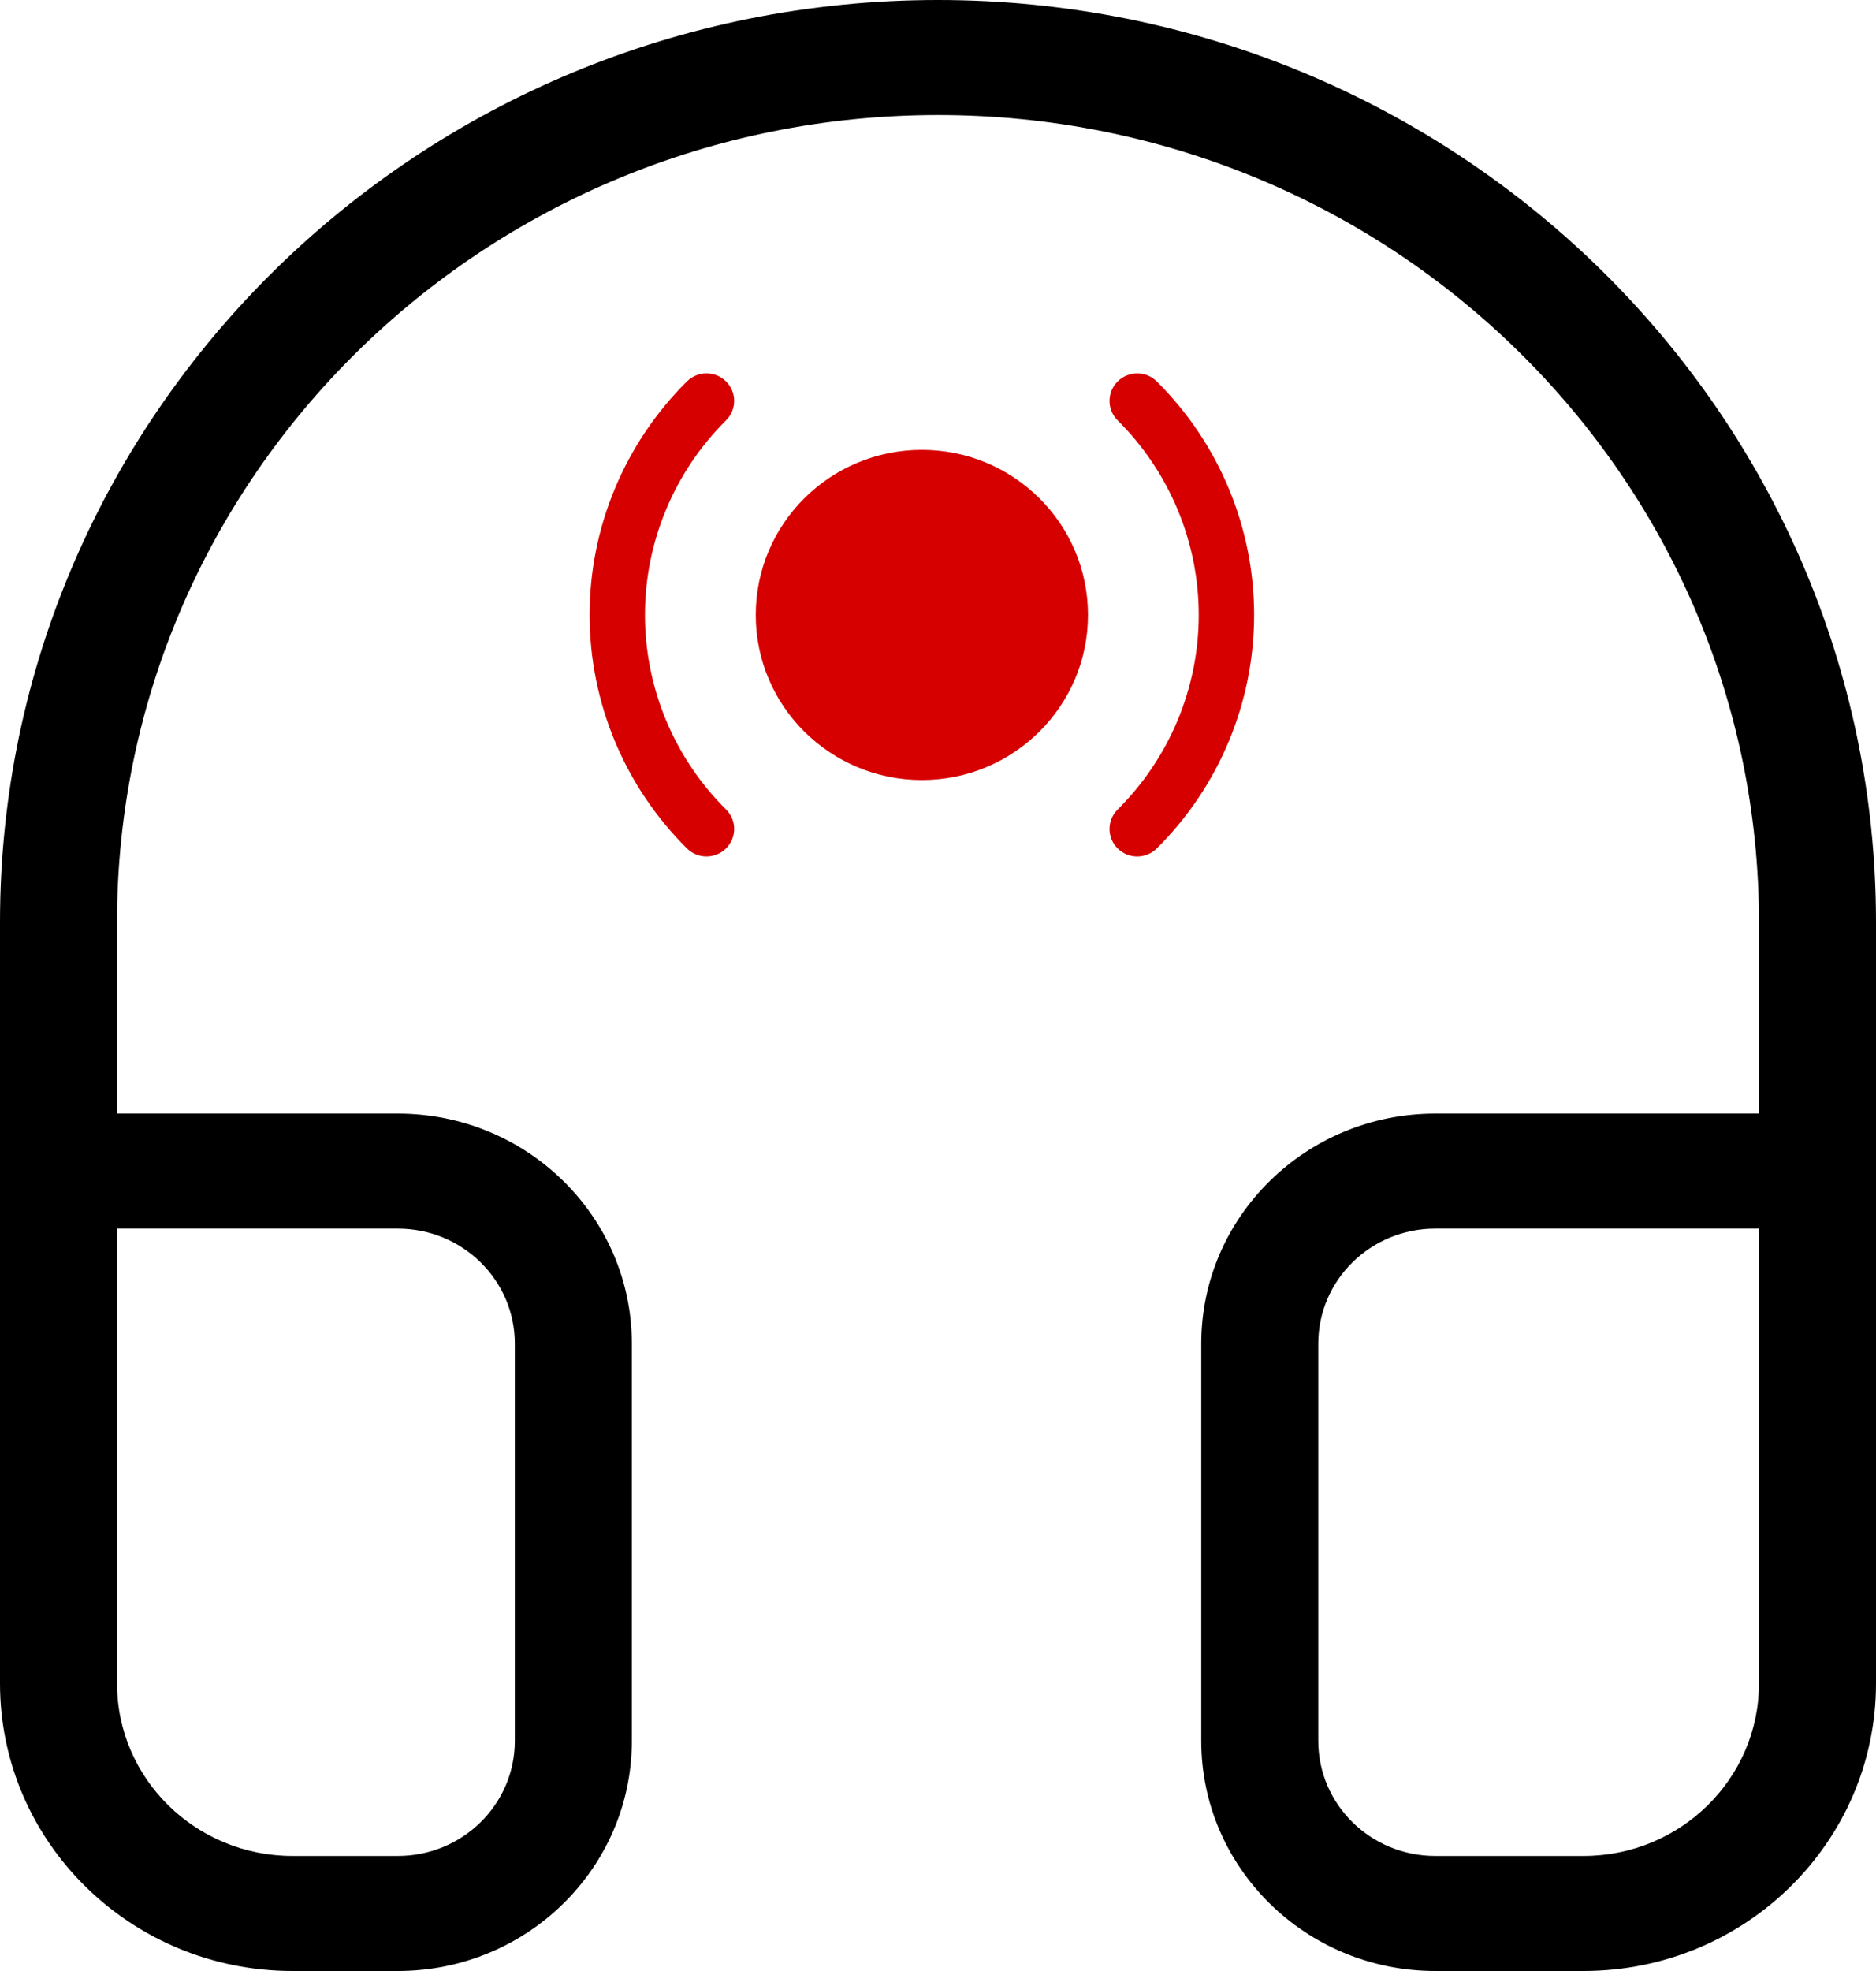
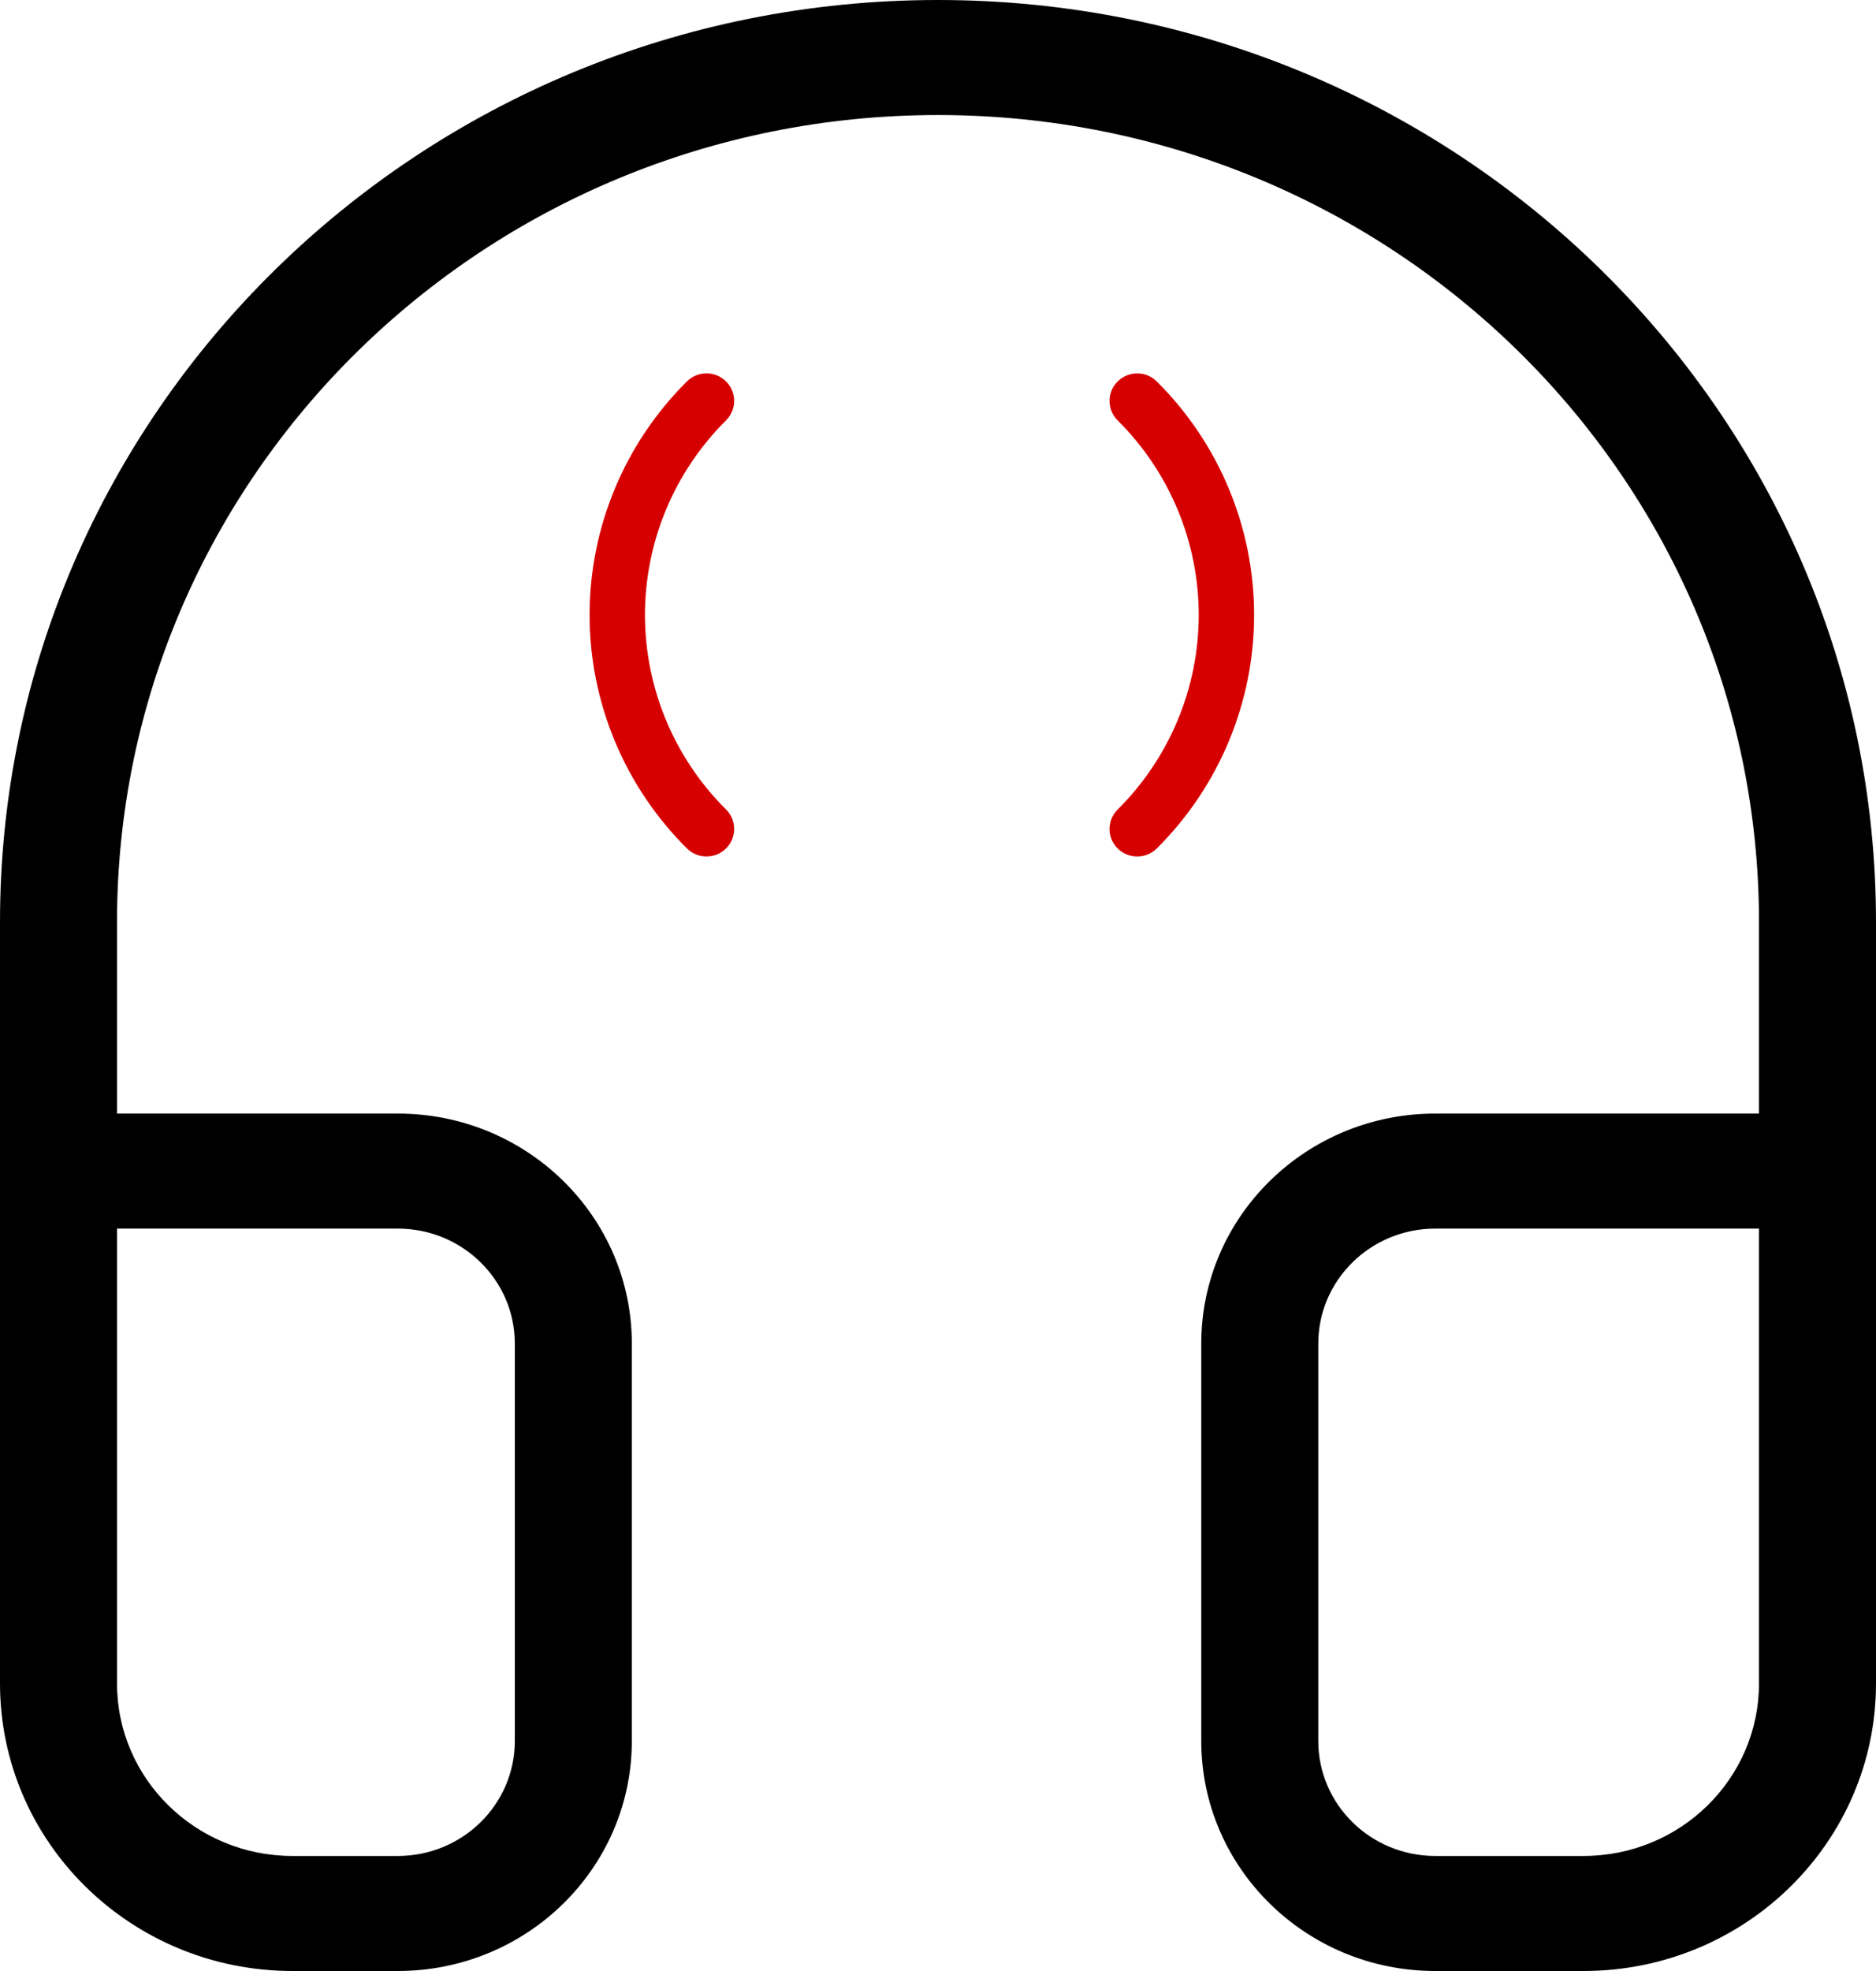
<svg xmlns="http://www.w3.org/2000/svg" width="240" height="252" viewBox="0 0 240 252" fill="none">
  <rect width="240" height="252" fill="white" />
  <path fill-rule="evenodd" clip-rule="evenodd" d="M0 117.911C0 52.79 53.726 0 120 0C186.274 0 240 52.79 240 117.911V215.23C240 235.537 223.246 252 202.578 252H183.617C167.083 252 153.68 238.83 153.68 222.584V171.791C153.68 155.545 167.083 142.375 183.617 142.375H225.031V117.911C225.031 60.913 178.007 14.708 120 14.708C61.993 14.708 14.969 60.913 14.969 117.911V142.375H50.894C67.428 142.375 80.832 155.545 80.832 171.791V222.584C80.832 238.83 67.428 252 50.894 252H37.422C16.754 252 0 235.537 0 215.23V117.911ZM14.969 157.083V215.23C14.969 227.414 25.021 237.292 37.422 237.292H50.894C59.161 237.292 65.863 230.707 65.863 222.584V171.791C65.863 163.668 59.161 157.083 50.894 157.083H14.969ZM225.031 157.083H183.617C175.35 157.083 168.649 163.668 168.649 171.791V222.584C168.649 230.707 175.35 237.292 183.617 237.292H202.578C214.979 237.292 225.031 227.414 225.031 215.23V157.083Z" fill="black" />
-   <path d="M139.189 78.624C139.189 90.283 129.674 99.733 117.936 99.733C106.199 99.733 96.684 90.283 96.684 78.624C96.684 66.966 106.199 57.516 117.936 57.516C129.674 57.516 139.189 66.966 139.189 78.624Z" fill="#D60001" />
  <path fill-rule="evenodd" clip-rule="evenodd" d="M92.886 48.769C91.503 47.395 89.26 47.395 87.877 48.769C83.93 52.689 80.799 57.343 78.663 62.465C76.527 67.587 75.428 73.077 75.428 78.621C75.428 84.165 76.527 89.655 78.663 94.777C80.799 99.899 83.93 104.553 87.877 108.474C89.26 109.848 91.503 109.848 92.886 108.474C94.27 107.1 94.27 104.872 92.886 103.498C89.597 100.231 86.988 96.353 85.208 92.085C83.428 87.816 82.512 83.241 82.512 78.621C82.512 74.001 83.428 69.426 85.208 65.158C86.988 60.889 89.597 57.011 92.886 53.744C94.27 52.37 94.27 50.143 92.886 48.769Z" fill="#D60001" />
  <path fill-rule="evenodd" clip-rule="evenodd" d="M142.981 108.477C144.364 109.851 146.607 109.851 147.99 108.477C151.937 104.557 155.068 99.903 157.204 94.781C159.34 89.659 160.44 84.169 160.44 78.625C160.44 73.081 159.34 67.591 157.204 62.469C155.068 57.347 151.937 52.693 147.99 48.772C146.607 47.398 144.364 47.398 142.981 48.772C141.598 50.146 141.598 52.374 142.981 53.748C146.27 57.015 148.879 60.893 150.659 65.162C152.439 69.43 153.355 74.005 153.355 78.625C153.355 83.245 152.439 87.82 150.659 92.088C148.879 96.357 146.27 100.235 142.981 103.502C141.598 104.876 141.598 107.103 142.981 108.477Z" fill="#D60001" />
</svg>